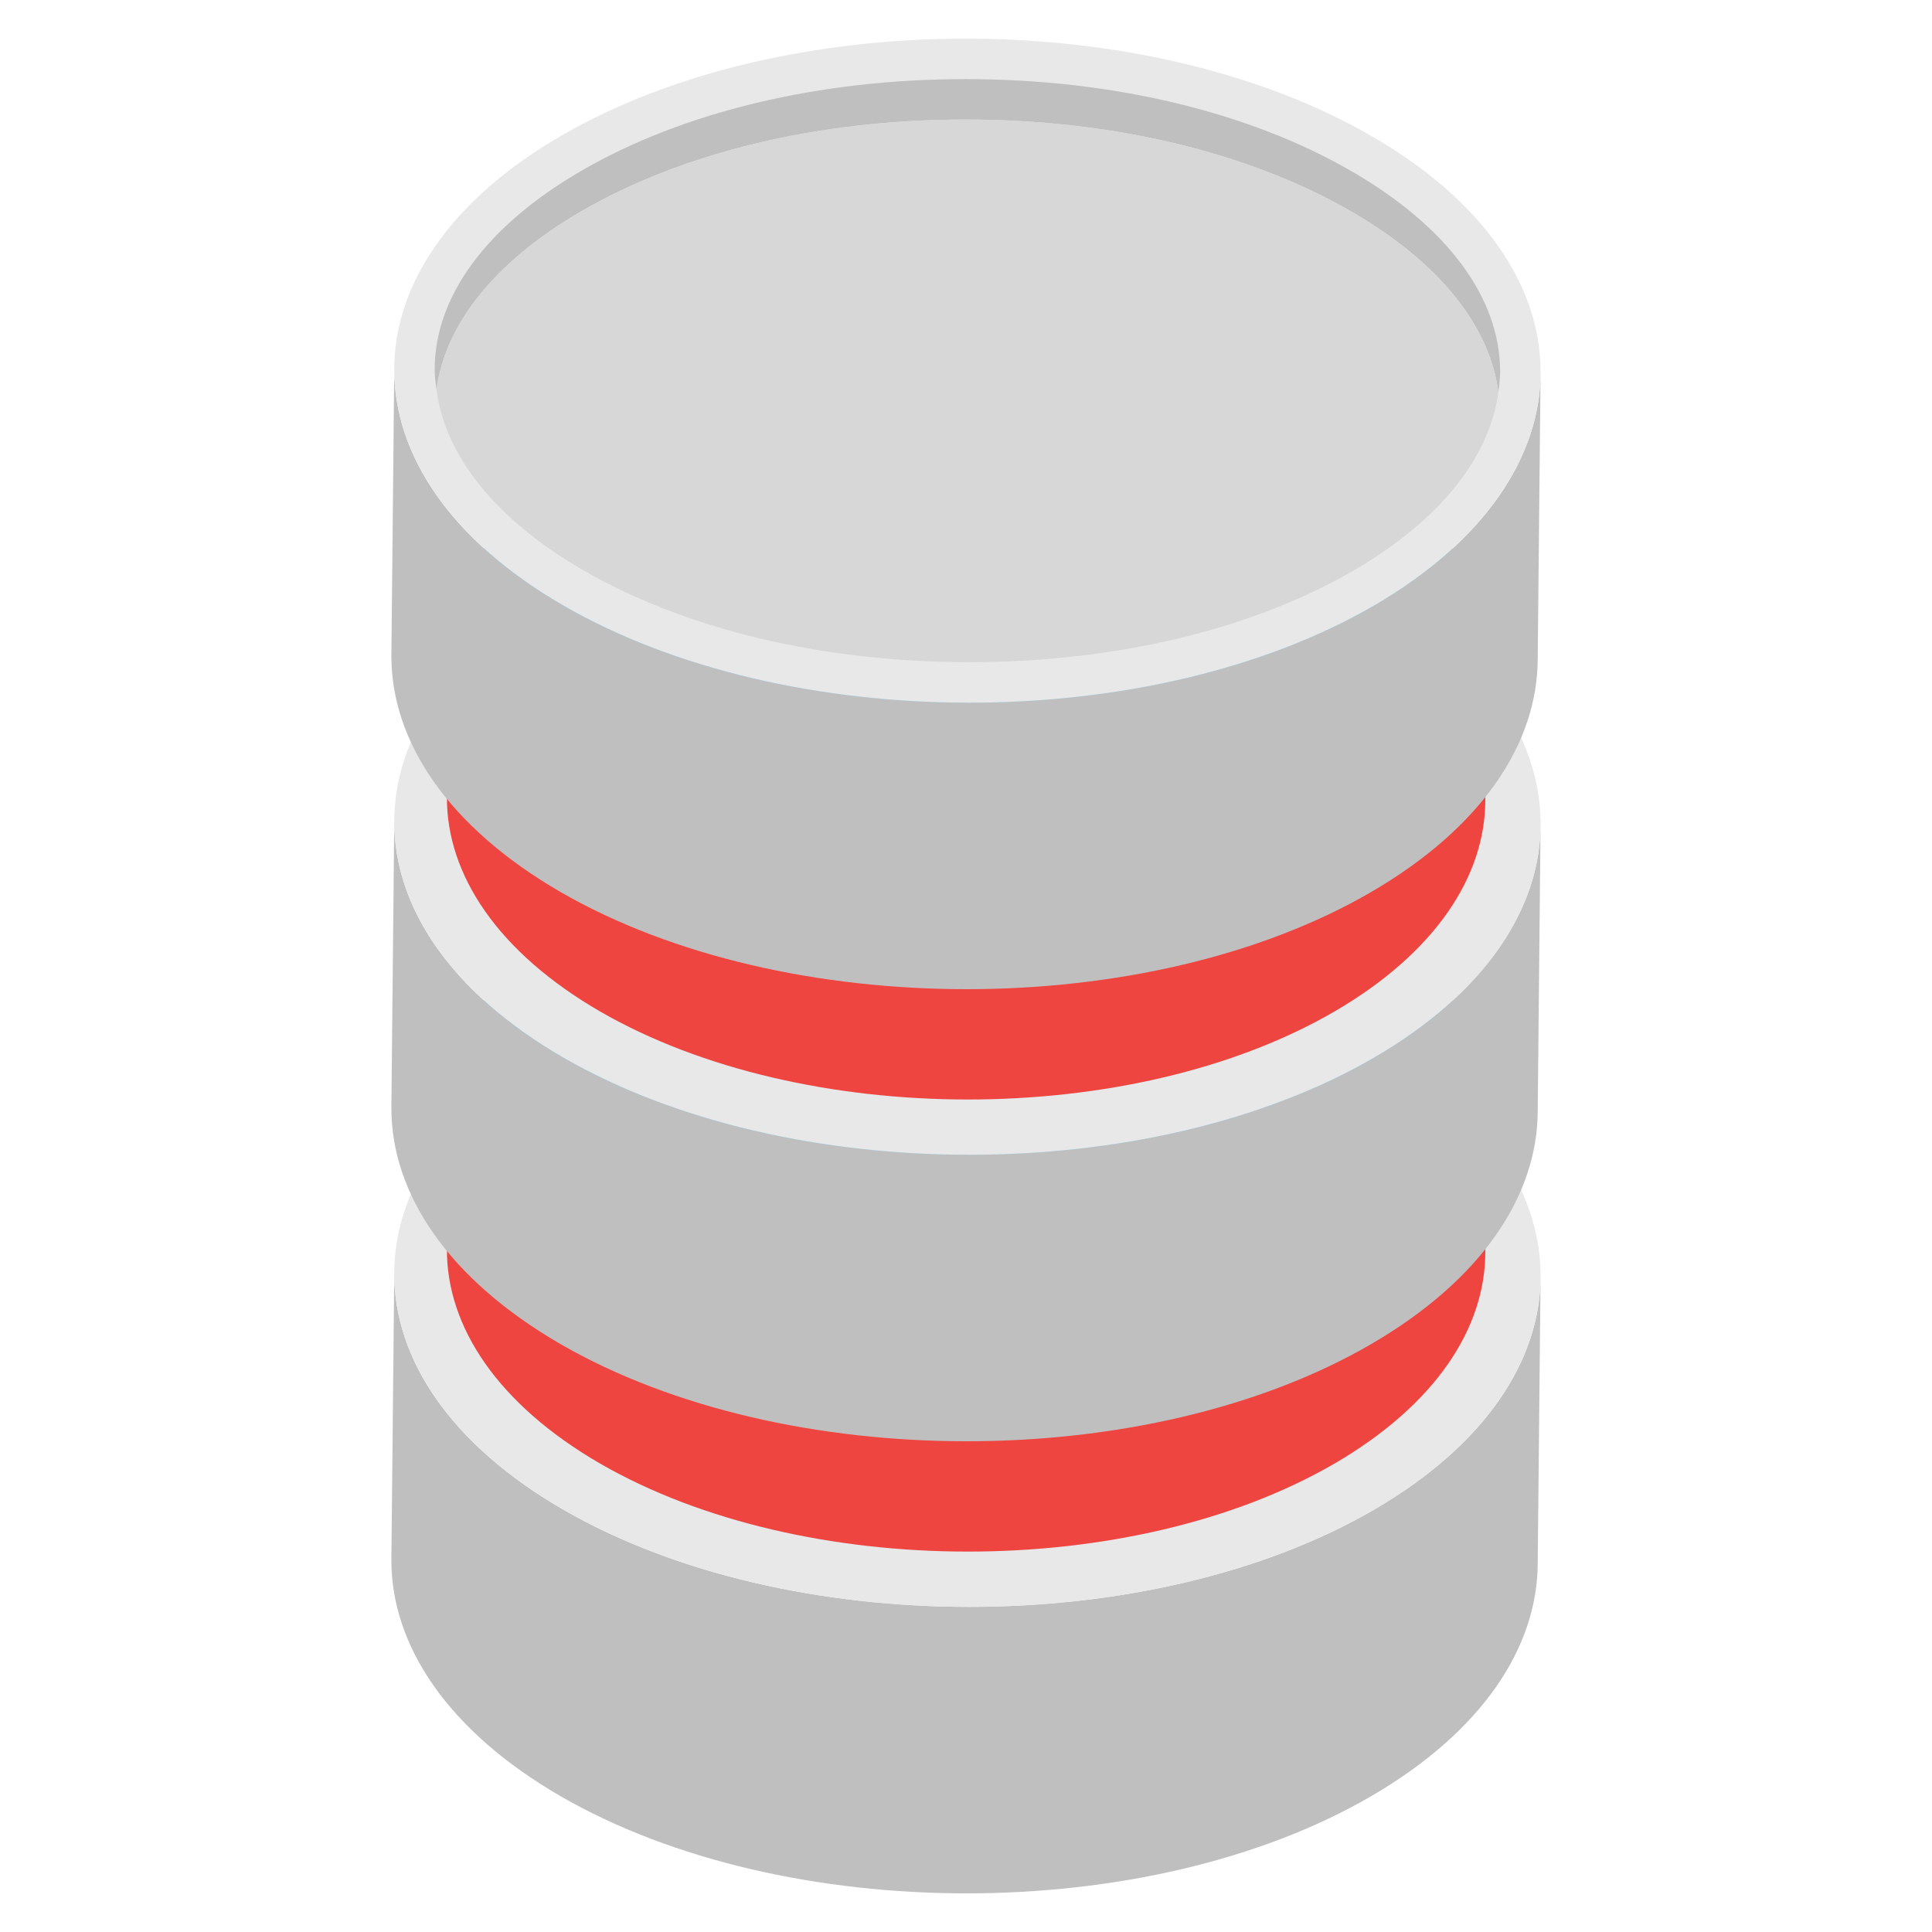
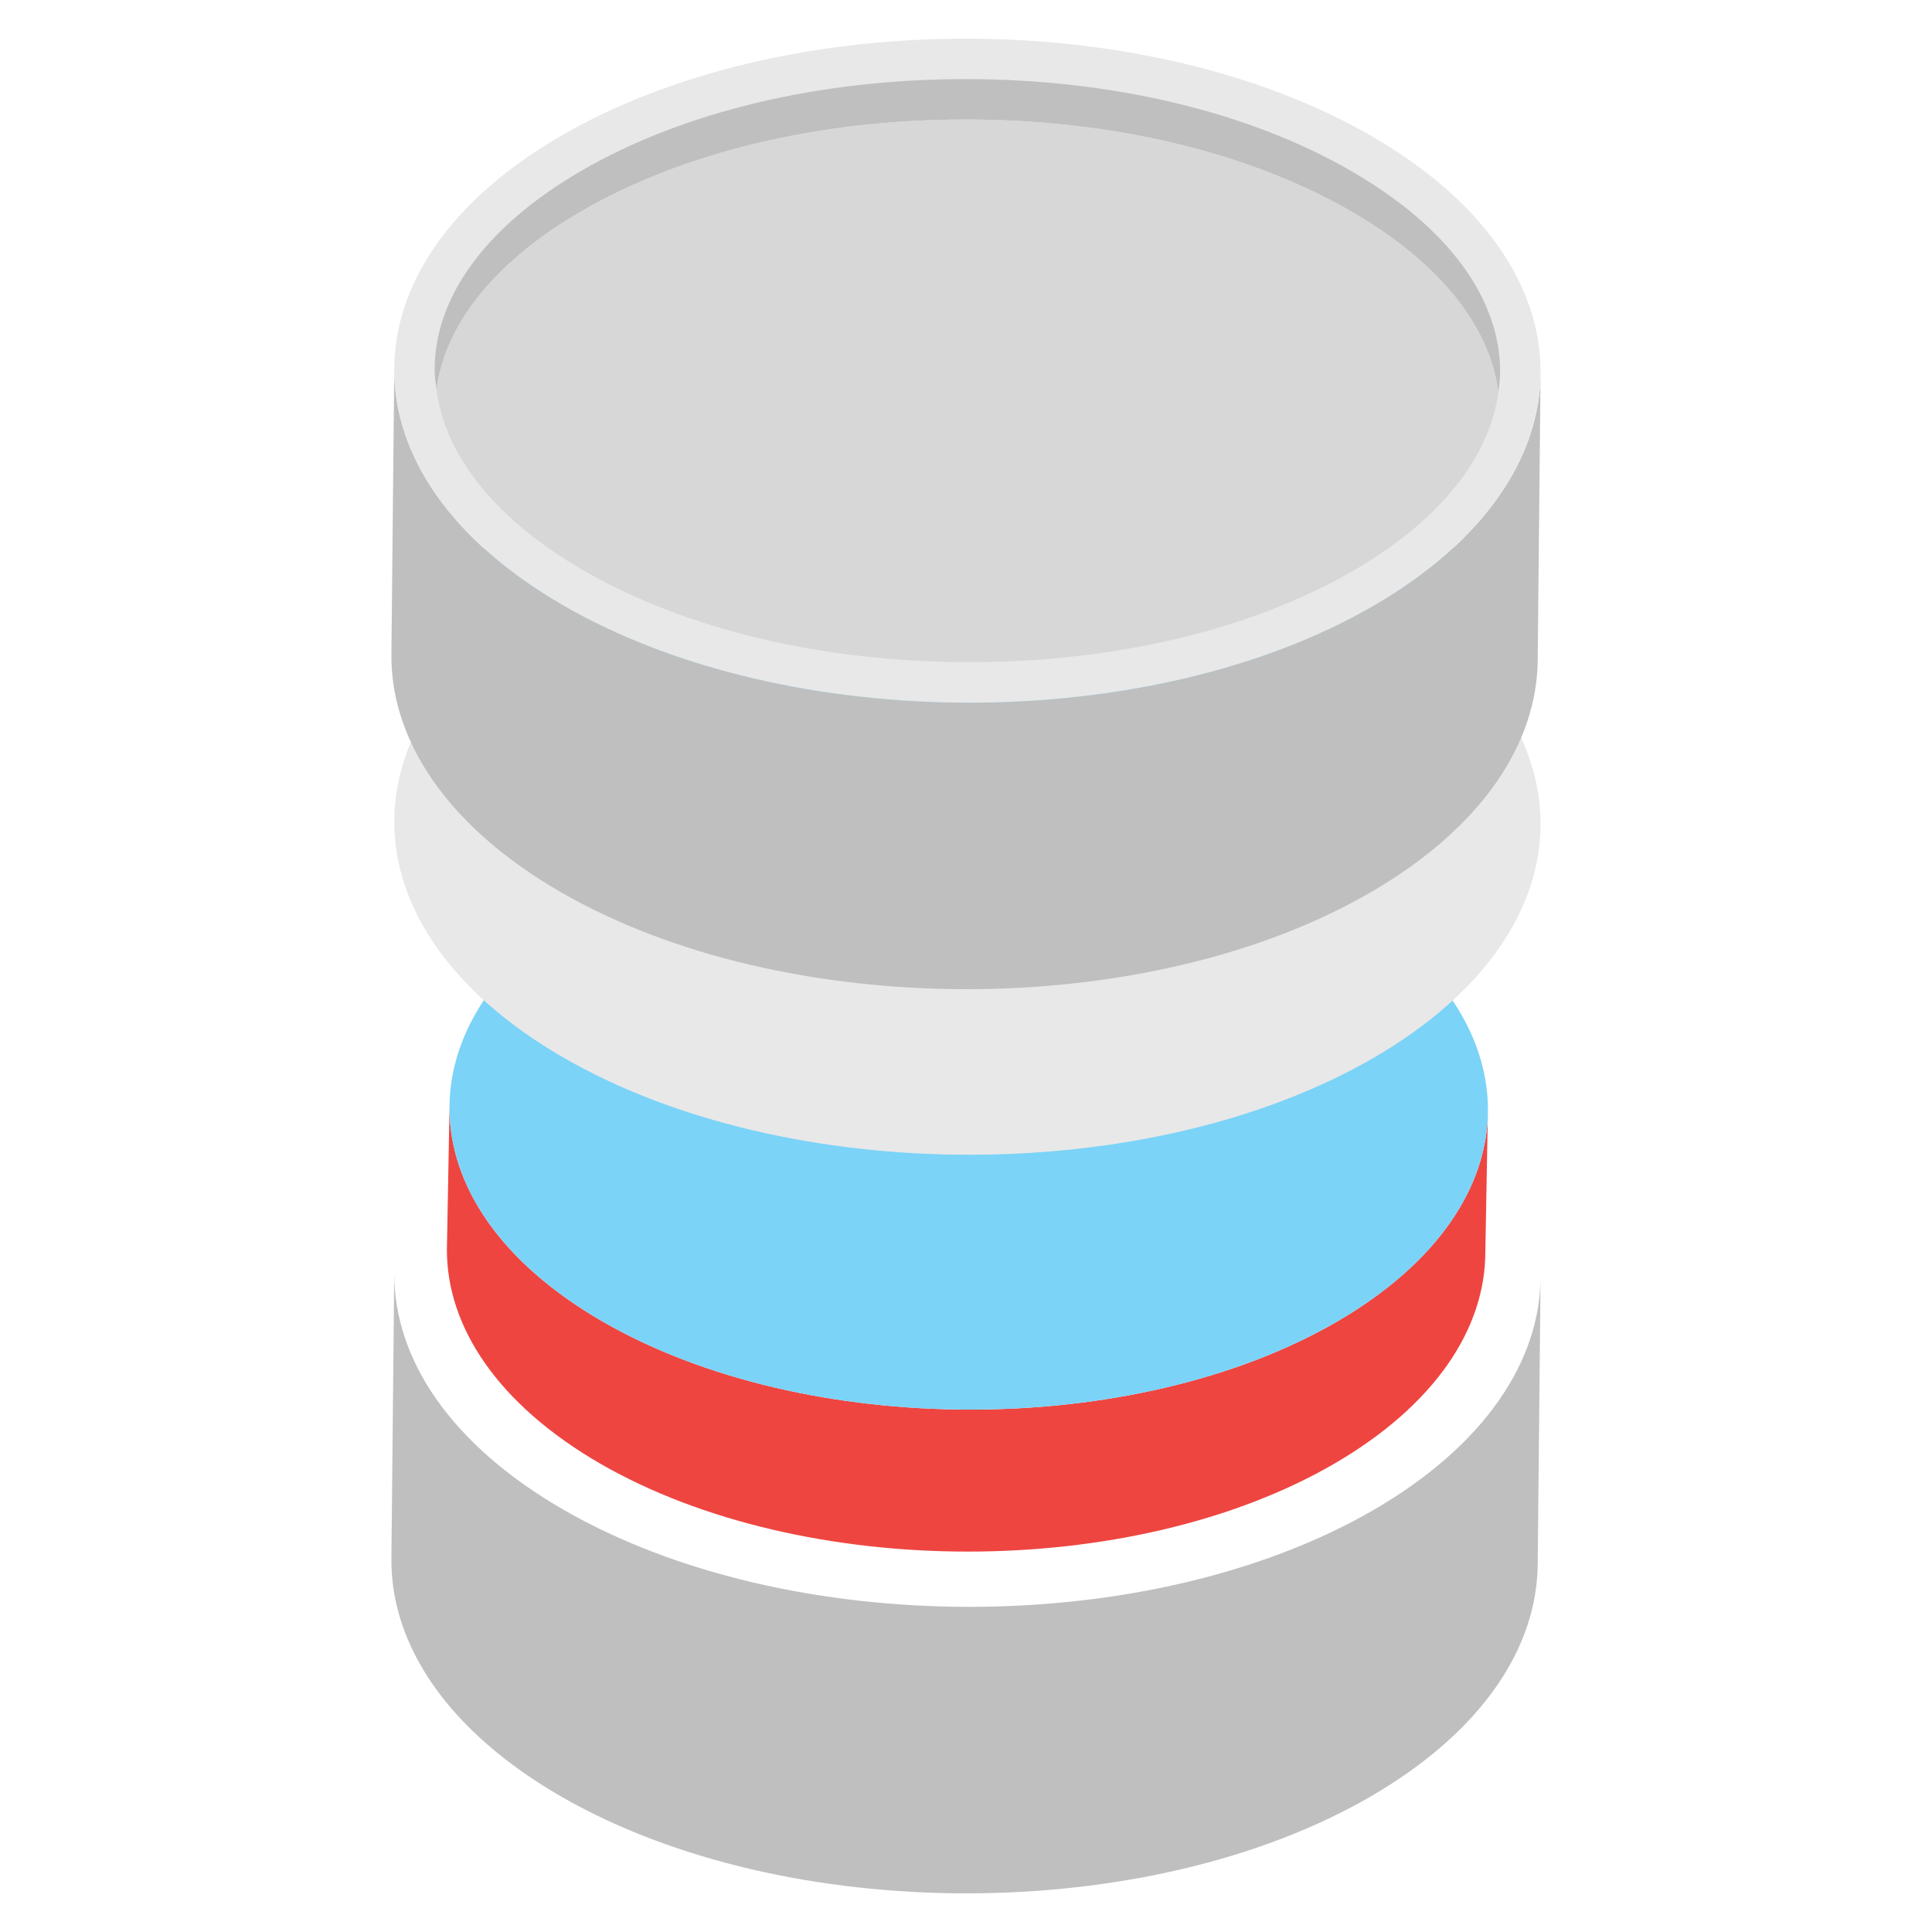
<svg xmlns="http://www.w3.org/2000/svg" enable-background="new 0 0 50 50" viewBox="0 0 50 50" id="database">
  <path fill="#BFBFBF" d="M39.87,33.038l-0.074,7.415c-0.006,2.183-1.439,4.361-4.311,6.033      c-5.769,3.352-15.166,3.352-20.977,0c-2.921-1.691-4.385-3.905-4.379-6.119l0.074-7.403      c0,2.214,1.458,4.422,4.379,6.107c5.812,3.352,15.203,3.352,20.977,0C38.425,37.404,39.864,35.221,39.87,33.038z      " />
-   <path fill="#E8E8E8" d="M35.559,39.071c-5.775,3.352-15.166,3.352-20.977,0c-5.812-3.358-5.842-8.8-0.068-12.152      c5.775-3.358,15.166-3.358,20.977,0C41.303,30.27,41.334,35.713,35.559,39.071z" />
  <path fill="#EE4541" d="M38.507,28.738l-0.067,3.675c-0.006,1.978-1.304,3.95-3.905,5.465      c-5.226,3.036-13.738,3.036-19.003,0c-2.646-1.532-3.972-3.538-3.966-5.543l0.067-3.664      c0,2.006,1.32,4.005,3.966,5.532c5.265,3.036,13.771,3.036,19.003,0C37.198,32.693,38.502,30.715,38.507,28.738z      " />
  <path fill="#7BD3F7" d="M34.602,34.203c-5.231,3.036-13.738,3.036-19.003,0c-5.265-3.042-5.292-7.972-0.061-11.008      c5.231-3.042,13.738-3.042,19.003,0C39.806,26.231,39.833,31.161,34.602,34.203z" />
-   <path fill="#BFBFBF" d="M39.87,21.338l-0.074,7.415c-0.006,2.183-1.439,4.361-4.311,6.033      c-5.769,3.352-15.166,3.352-20.977,0c-2.921-1.691-4.385-3.905-4.379-6.119l0.074-7.403      c0,2.214,1.458,4.422,4.379,6.107c5.812,3.352,15.203,3.352,20.977,0C38.425,25.704,39.864,23.521,39.87,21.338      z" />
  <path fill="#E8E8E8" d="M35.559,27.371c-5.775,3.352-15.166,3.352-20.977,0c-5.812-3.358-5.842-8.8-0.068-12.152      c5.775-3.358,15.166-3.358,20.977,0C41.303,18.57,41.334,24.013,35.559,27.371z" />
  <g>
-     <path fill="#EE4541" d="M38.507,17.038l-0.067,3.675c-0.006,1.978-1.304,3.95-3.905,5.465      c-5.226,3.036-13.738,3.036-19.003,0c-2.646-1.532-3.972-3.538-3.966-5.543l0.067-3.664      c0,2.006,1.32,4.005,3.966,5.532c5.265,3.036,13.771,3.036,19.003,0C37.198,20.993,38.502,19.015,38.507,17.038z" />
    <path fill="#7BD3F7" d="M34.602,22.503c-5.231,3.036-13.738,3.036-19.003,0c-5.265-3.042-5.292-7.972-0.061-11.008      c5.231-3.042,13.738-3.042,19.003,0C39.806,14.531,39.833,19.461,34.602,22.503z" />
  </g>
  <g>
    <path fill="#BFBFBF" d="M39.87,9.638l-0.074,7.415c-0.006,2.183-1.439,4.361-4.311,6.033      c-5.769,3.352-15.166,3.352-20.977,0c-2.921-1.691-4.385-3.905-4.379-6.119l0.074-7.403      c0,2.214,1.458,4.422,4.379,6.107c5.812,3.352,15.203,3.352,20.977,0C38.425,14.004,39.864,11.821,39.87,9.638z      " />
    <path fill="#E8E8E8" d="M35.559,15.671c-5.775,3.352-15.166,3.352-20.977,0c-5.812-3.358-5.842-8.8-0.068-12.152      c5.775-3.358,15.166-3.358,20.977,0C41.303,6.87,41.334,12.313,35.559,15.671z" />
    <path fill="#BFBFBF" d="M15.04,5.471c2.636-1.533,6.169-2.377,9.949-2.377c3.781,0,7.325,0.845,9.979,2.378       c2.26,1.304,3.585,2.948,3.809,4.676c0.024-0.177,0.047-0.355,0.046-0.534       c-0.003-1.914-1.372-3.756-3.856-5.189c-2.654-1.534-6.198-2.378-9.979-2.378c-3.78,0-7.313,0.844-9.949,2.377       c-2.446,1.42-3.791,3.247-3.79,5.144c0,0.173,0.024,0.346,0.047,0.517       C11.522,8.38,12.823,6.758,15.04,5.471z" />
    <path fill="#D7D7D7" d="M15.105,14.764c2.653,1.531,6.198,2.373,9.979,2.373c3.78,0,7.313-0.843,9.948-2.372       c2.217-1.289,3.519-2.912,3.745-4.618c-0.224-1.728-1.549-3.373-3.809-4.676       c-2.654-1.534-6.198-2.378-9.979-2.378c-3.78,0-7.313,0.844-9.949,2.377c-2.217,1.287-3.518,2.909-3.744,4.615       C11.521,11.813,12.846,13.459,15.105,14.764z" />
  </g>
</svg>